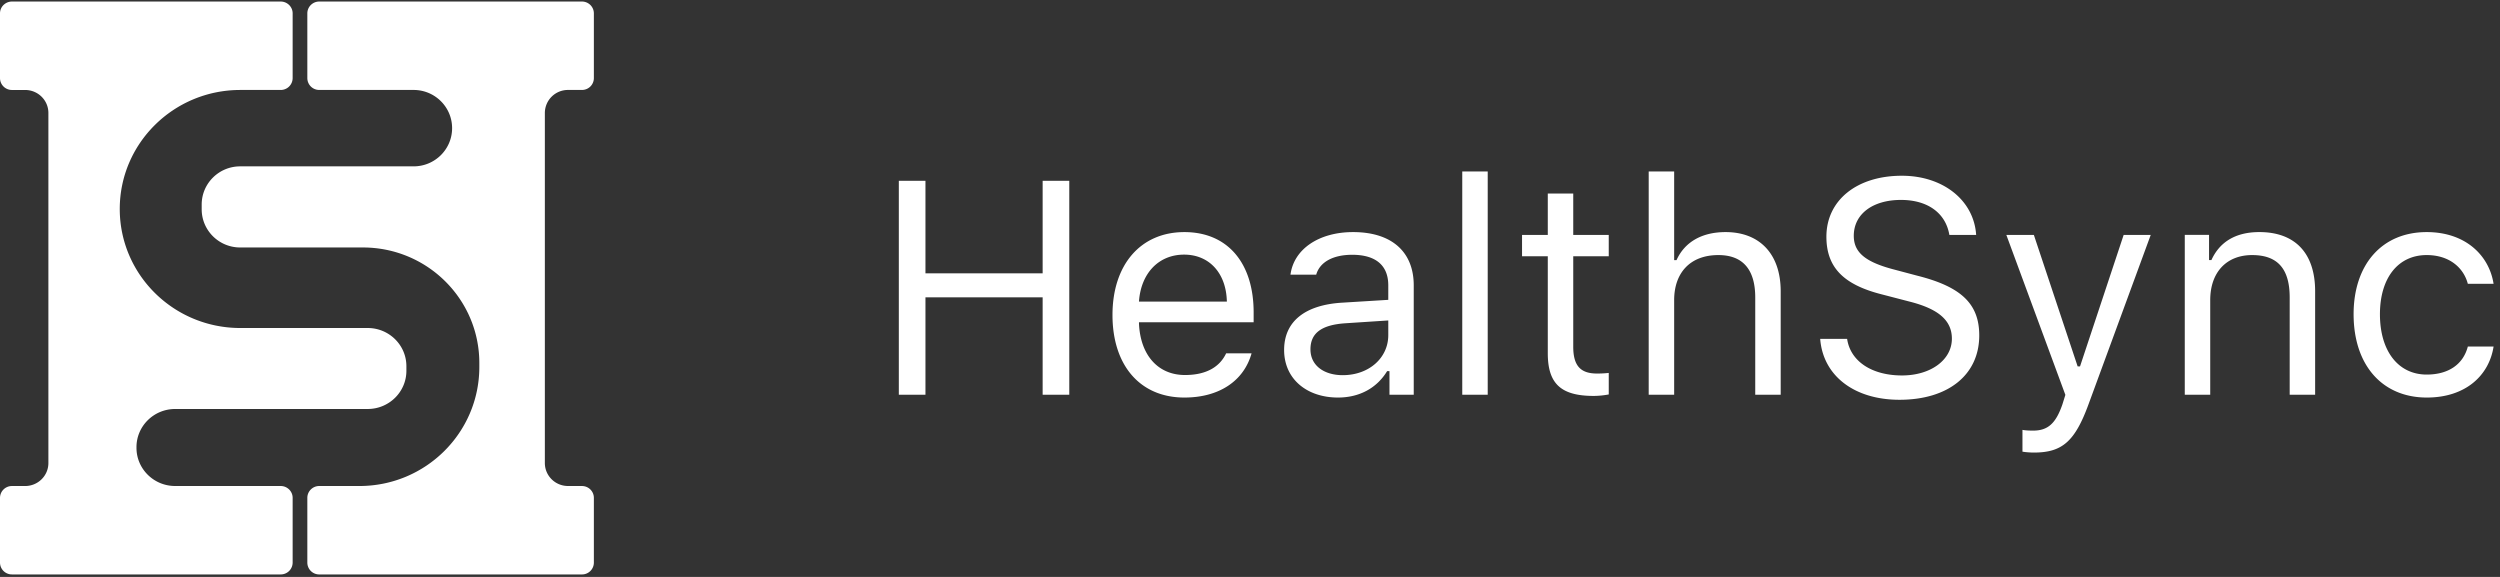
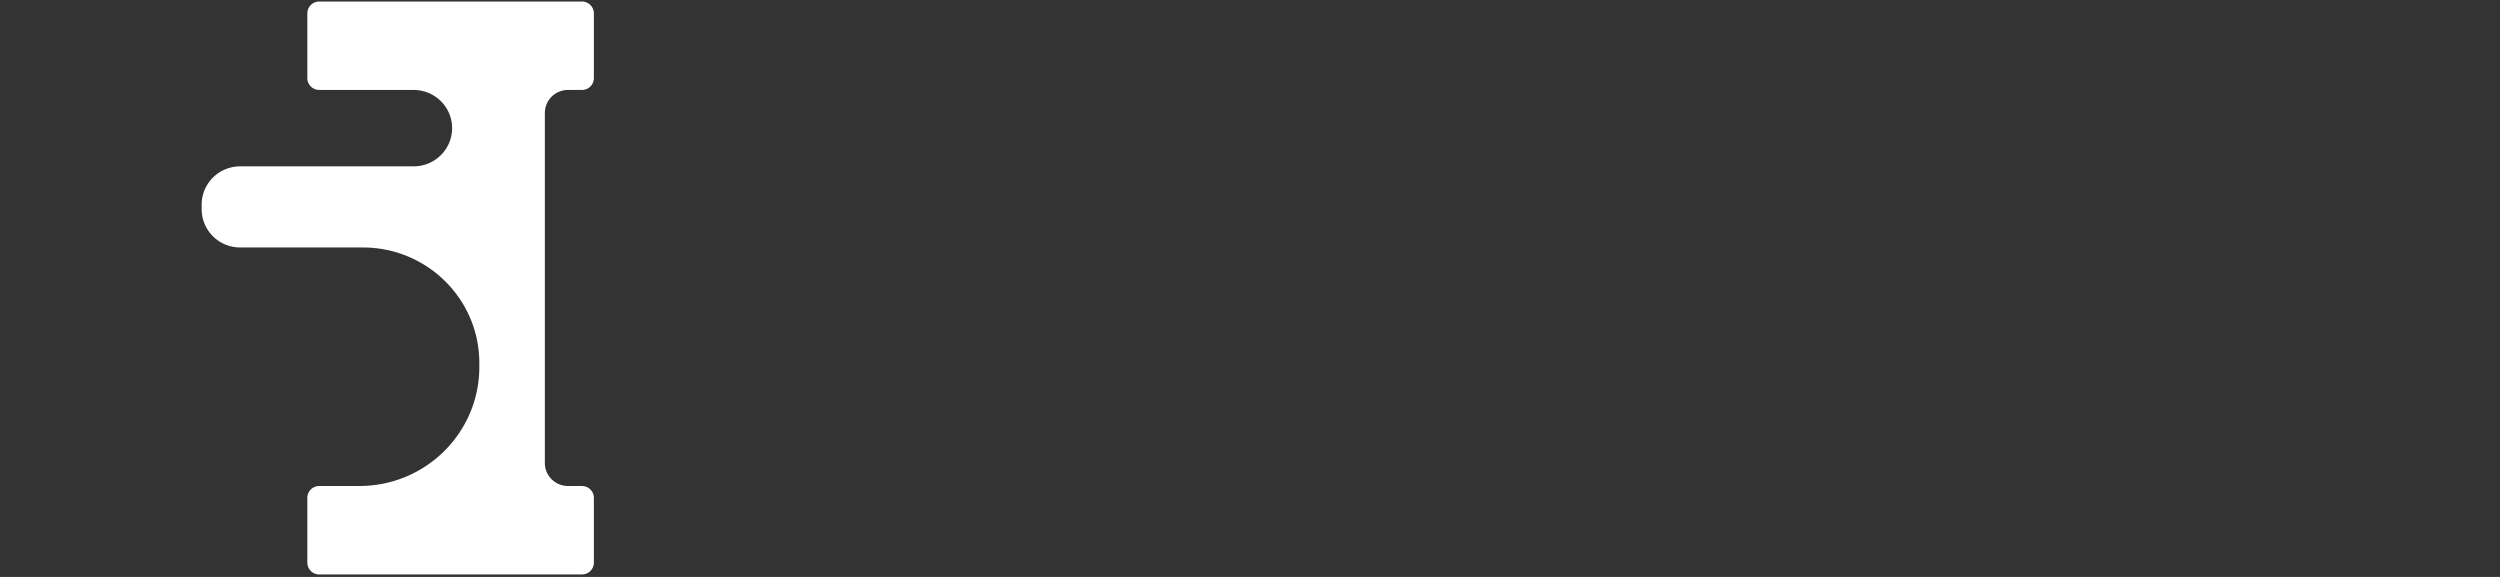
<svg xmlns="http://www.w3.org/2000/svg" width="208" height="48" viewBox="0 0 208 48">
  <rect x="0" y="0" width="208" height="48" fill="#333333" stroke="none" />
  <g fill="#FFF" fill-rule="evenodd">
-     <path fill-rule="nonzero" d="M88.964 32.842h-2.216v-8.104h-9.75v8.104h-2.216v-17.8h2.216v7.697h9.75v-7.697h2.216v17.8zm9.553-11.657c-2.118 0-3.595 1.554-3.755 3.91h7.313c-.05-2.356-1.453-3.91-3.558-3.91zm3.496 8.215h2.117c-.64 2.283-2.683 3.676-5.589 3.676-3.68 0-5.982-2.664-5.982-6.87 0-4.182 2.339-6.896 5.982-6.896 3.583 0 5.762 2.553 5.762 6.686v.814h-9.54v.099c.11 2.627 1.575 4.292 3.828 4.292 1.71 0 2.868-.629 3.422-1.8zm9.7 1.814c2.18 0 3.792-1.431 3.792-3.33v-1.222l-3.57.234c-2.019.136-2.905.84-2.905 2.171 0 1.357 1.145 2.147 2.684 2.147zm-.393 1.862c-2.573 0-4.481-1.53-4.481-3.96 0-2.38 1.748-3.75 4.838-3.934l3.828-.235v-1.209c0-1.64-1.021-2.54-3.003-2.54-1.588 0-2.696.604-2.992 1.652h-2.142c.283-2.134 2.376-3.54 5.208-3.54 3.237 0 5.047 1.665 5.047 4.428v9.104h-2.019v-1.961h-.197c-.862 1.418-2.314 2.195-4.087 2.195zm10.34-.234V14.265h2.118v18.577h-2.117zm7.116-16.74h2.118v3.442h2.954v1.777h-2.954v7.524c0 1.567.59 2.233 1.97 2.233.381 0 .59-.012.984-.05v1.79a7.08 7.08 0 0 1-1.243.123c-2.733 0-3.829-1.012-3.829-3.553v-8.067h-2.142v-1.777h2.142v-3.441zm8.396 16.74V14.265h2.118v7.376h.197c.664-1.467 2.055-2.331 4.087-2.331 2.806 0 4.58 1.801 4.58 4.922v8.61h-2.118V24.75c0-2.356-1.059-3.528-3.066-3.528-2.375 0-3.68 1.505-3.68 3.75v7.87h-2.118zm14.268-4.65h2.24c.272 1.862 2.044 3.046 4.568 3.046 2.388 0 4.149-1.295 4.149-3.059 0-1.517-1.108-2.48-3.558-3.096l-2.278-.592c-3.213-.814-4.604-2.27-4.604-4.799 0-3.022 2.524-5.07 6.279-5.07 3.434 0 5.995 2.048 6.18 4.922h-2.229c-.307-1.825-1.81-2.91-4.025-2.91-2.364 0-3.927 1.183-3.927 2.984 0 1.394.972 2.196 3.422 2.825l1.859.494c3.68.925 5.158 2.356 5.158 4.97 0 3.27-2.573 5.355-6.635 5.355-3.767 0-6.365-1.999-6.599-5.07zm17.777 9.461c-.283 0-.653-.025-.948-.074v-1.813c.258.049.59.061.886.061 1.219 0 1.884-.58 2.438-2.183l.246-.79-4.912-13.31h2.29l3.644 10.942h.197l3.631-10.942h2.253l-5.183 14.112c-1.132 3.084-2.191 3.997-4.542 3.997zm12.556-4.81V19.543h2.02v2.097h.196c.665-1.467 1.958-2.331 3.989-2.331 2.98 0 4.641 1.764 4.641 4.922v8.61h-2.117V24.75c0-2.393-1.01-3.528-3.127-3.528-2.118 0-3.484 1.419-3.484 3.75v7.87h-2.118zm25.693-9.228h-2.142c-.345-1.32-1.515-2.393-3.423-2.393-2.388 0-3.89 1.912-3.89 4.922 0 3.071 1.527 5.02 3.89 5.02 1.785 0 3.029-.826 3.423-2.33h2.142c-.382 2.441-2.364 4.242-5.552 4.242-3.718 0-6.094-2.701-6.094-6.932 0-4.145 2.364-6.834 6.081-6.834 3.226 0 5.195 1.937 5.565 4.305z" />
    <path d="M47.258 40.437h1.16c.548 0 .992.44.992.984v5.389a.988.988 0 0 1-.992.984H26.562a.988.988 0 0 1-.992-.984V41.42c0-.543.444-.984.992-.984h3.339c5.511 0 9.979-4.434 9.979-9.903v-.331c0-5.309-4.337-9.612-9.687-9.612h-10.21c-1.77 0-3.203-1.423-3.203-3.179v-.392c0-1.755 1.434-3.178 3.203-3.178h14.429c1.769 0 3.203-1.423 3.203-3.178 0-1.756-1.434-3.179-3.203-3.179h-7.85a.988.988 0 0 1-.992-.984V1.113c0-.544.444-.985.992-.985h21.856c.548 0 .992.441.992.985V6.5a.988.988 0 0 1-.992.984h-1.16a1.919 1.919 0 0 0-1.926 1.912v29.129c0 1.055.862 1.91 1.926 1.91" />
-     <path d="M2.09 7.486H.996A.991.991 0 0 1 0 6.5V1.113C0 .569.447.128.997.128h22.354c.55 0 .997.441.997.985V6.5a.991.991 0 0 1-.997.985h-3.356c-5.54 0-10.031 4.433-10.031 9.902 0 5.47 4.491 9.903 10.031 9.903h10.597c1.778 0 3.22 1.423 3.22 3.178v.382c0 1.755-1.442 3.178-3.22 3.178H14.575c-1.778 0-3.22 1.423-3.22 3.178v.052c0 1.755 1.442 3.178 3.22 3.178h8.776c.55 0 .997.44.997.984v5.388a.99.99 0 0 1-.997.985H.997A.99.99 0 0 1 0 46.809v-5.388a.99.99 0 0 1 .997-.984H2.09c1.07 0 1.936-.856 1.936-1.912V9.397c0-1.056-.866-1.911-1.936-1.911" />
  </g>
</svg>